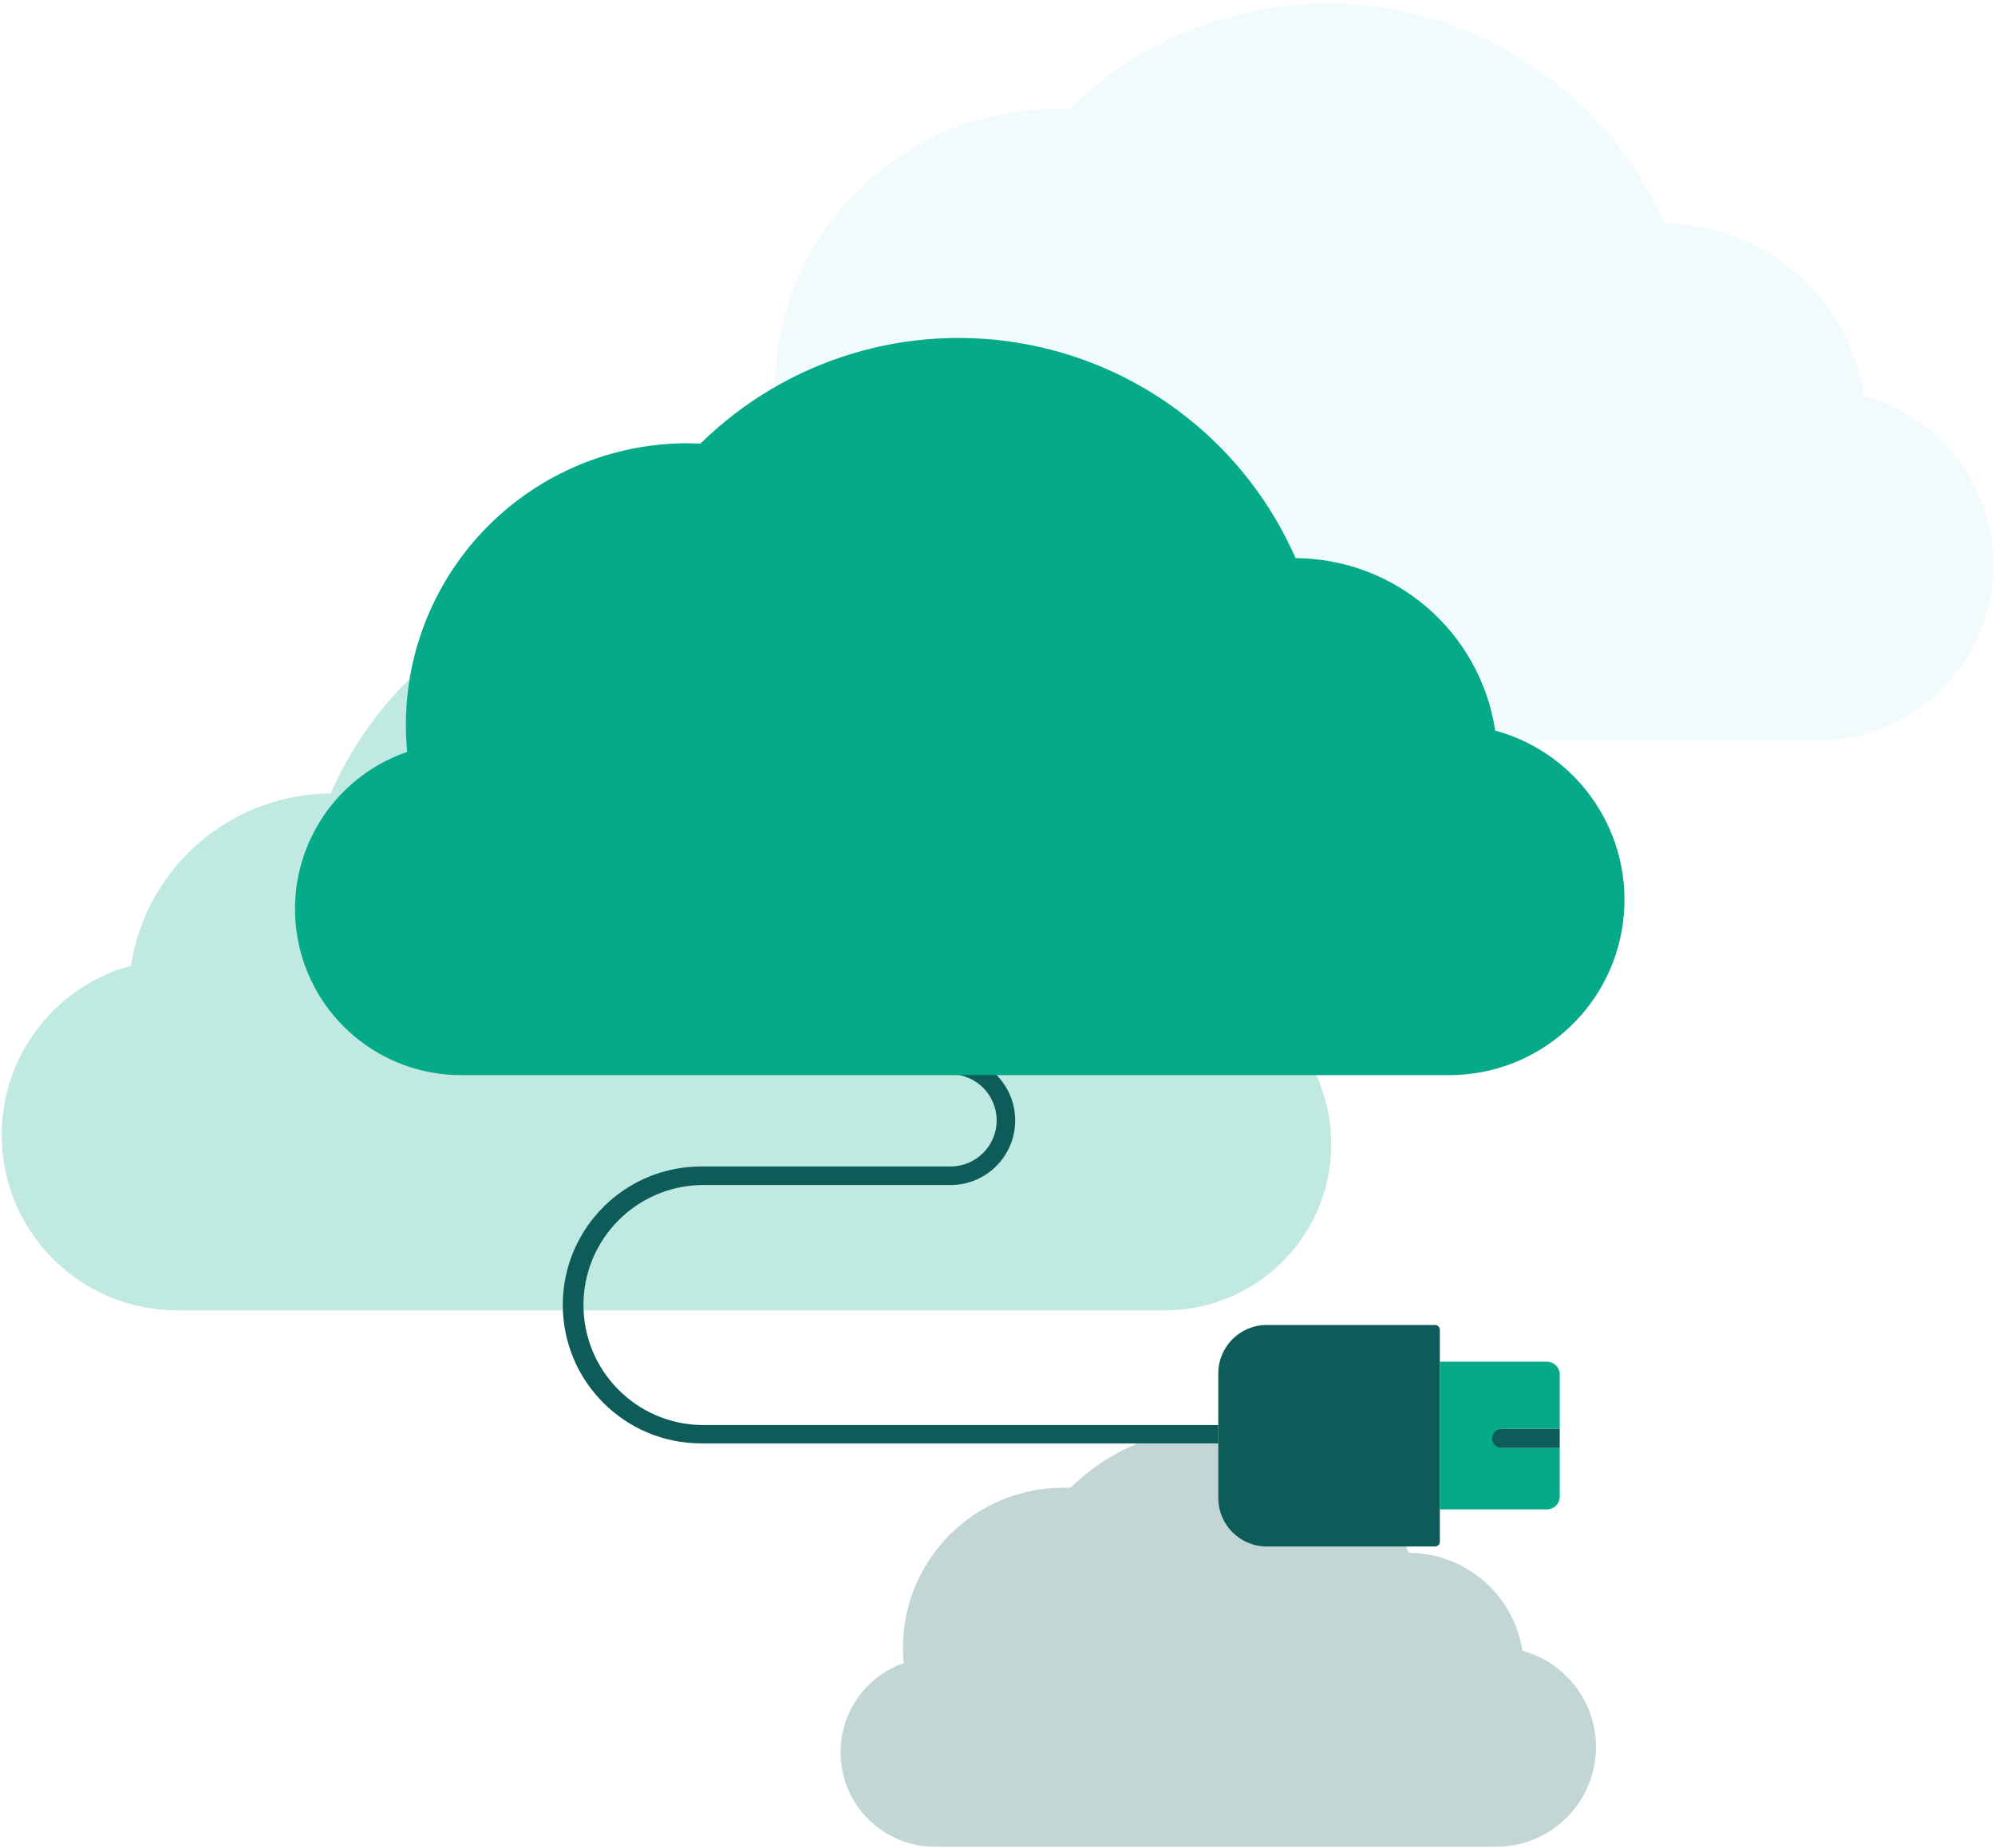
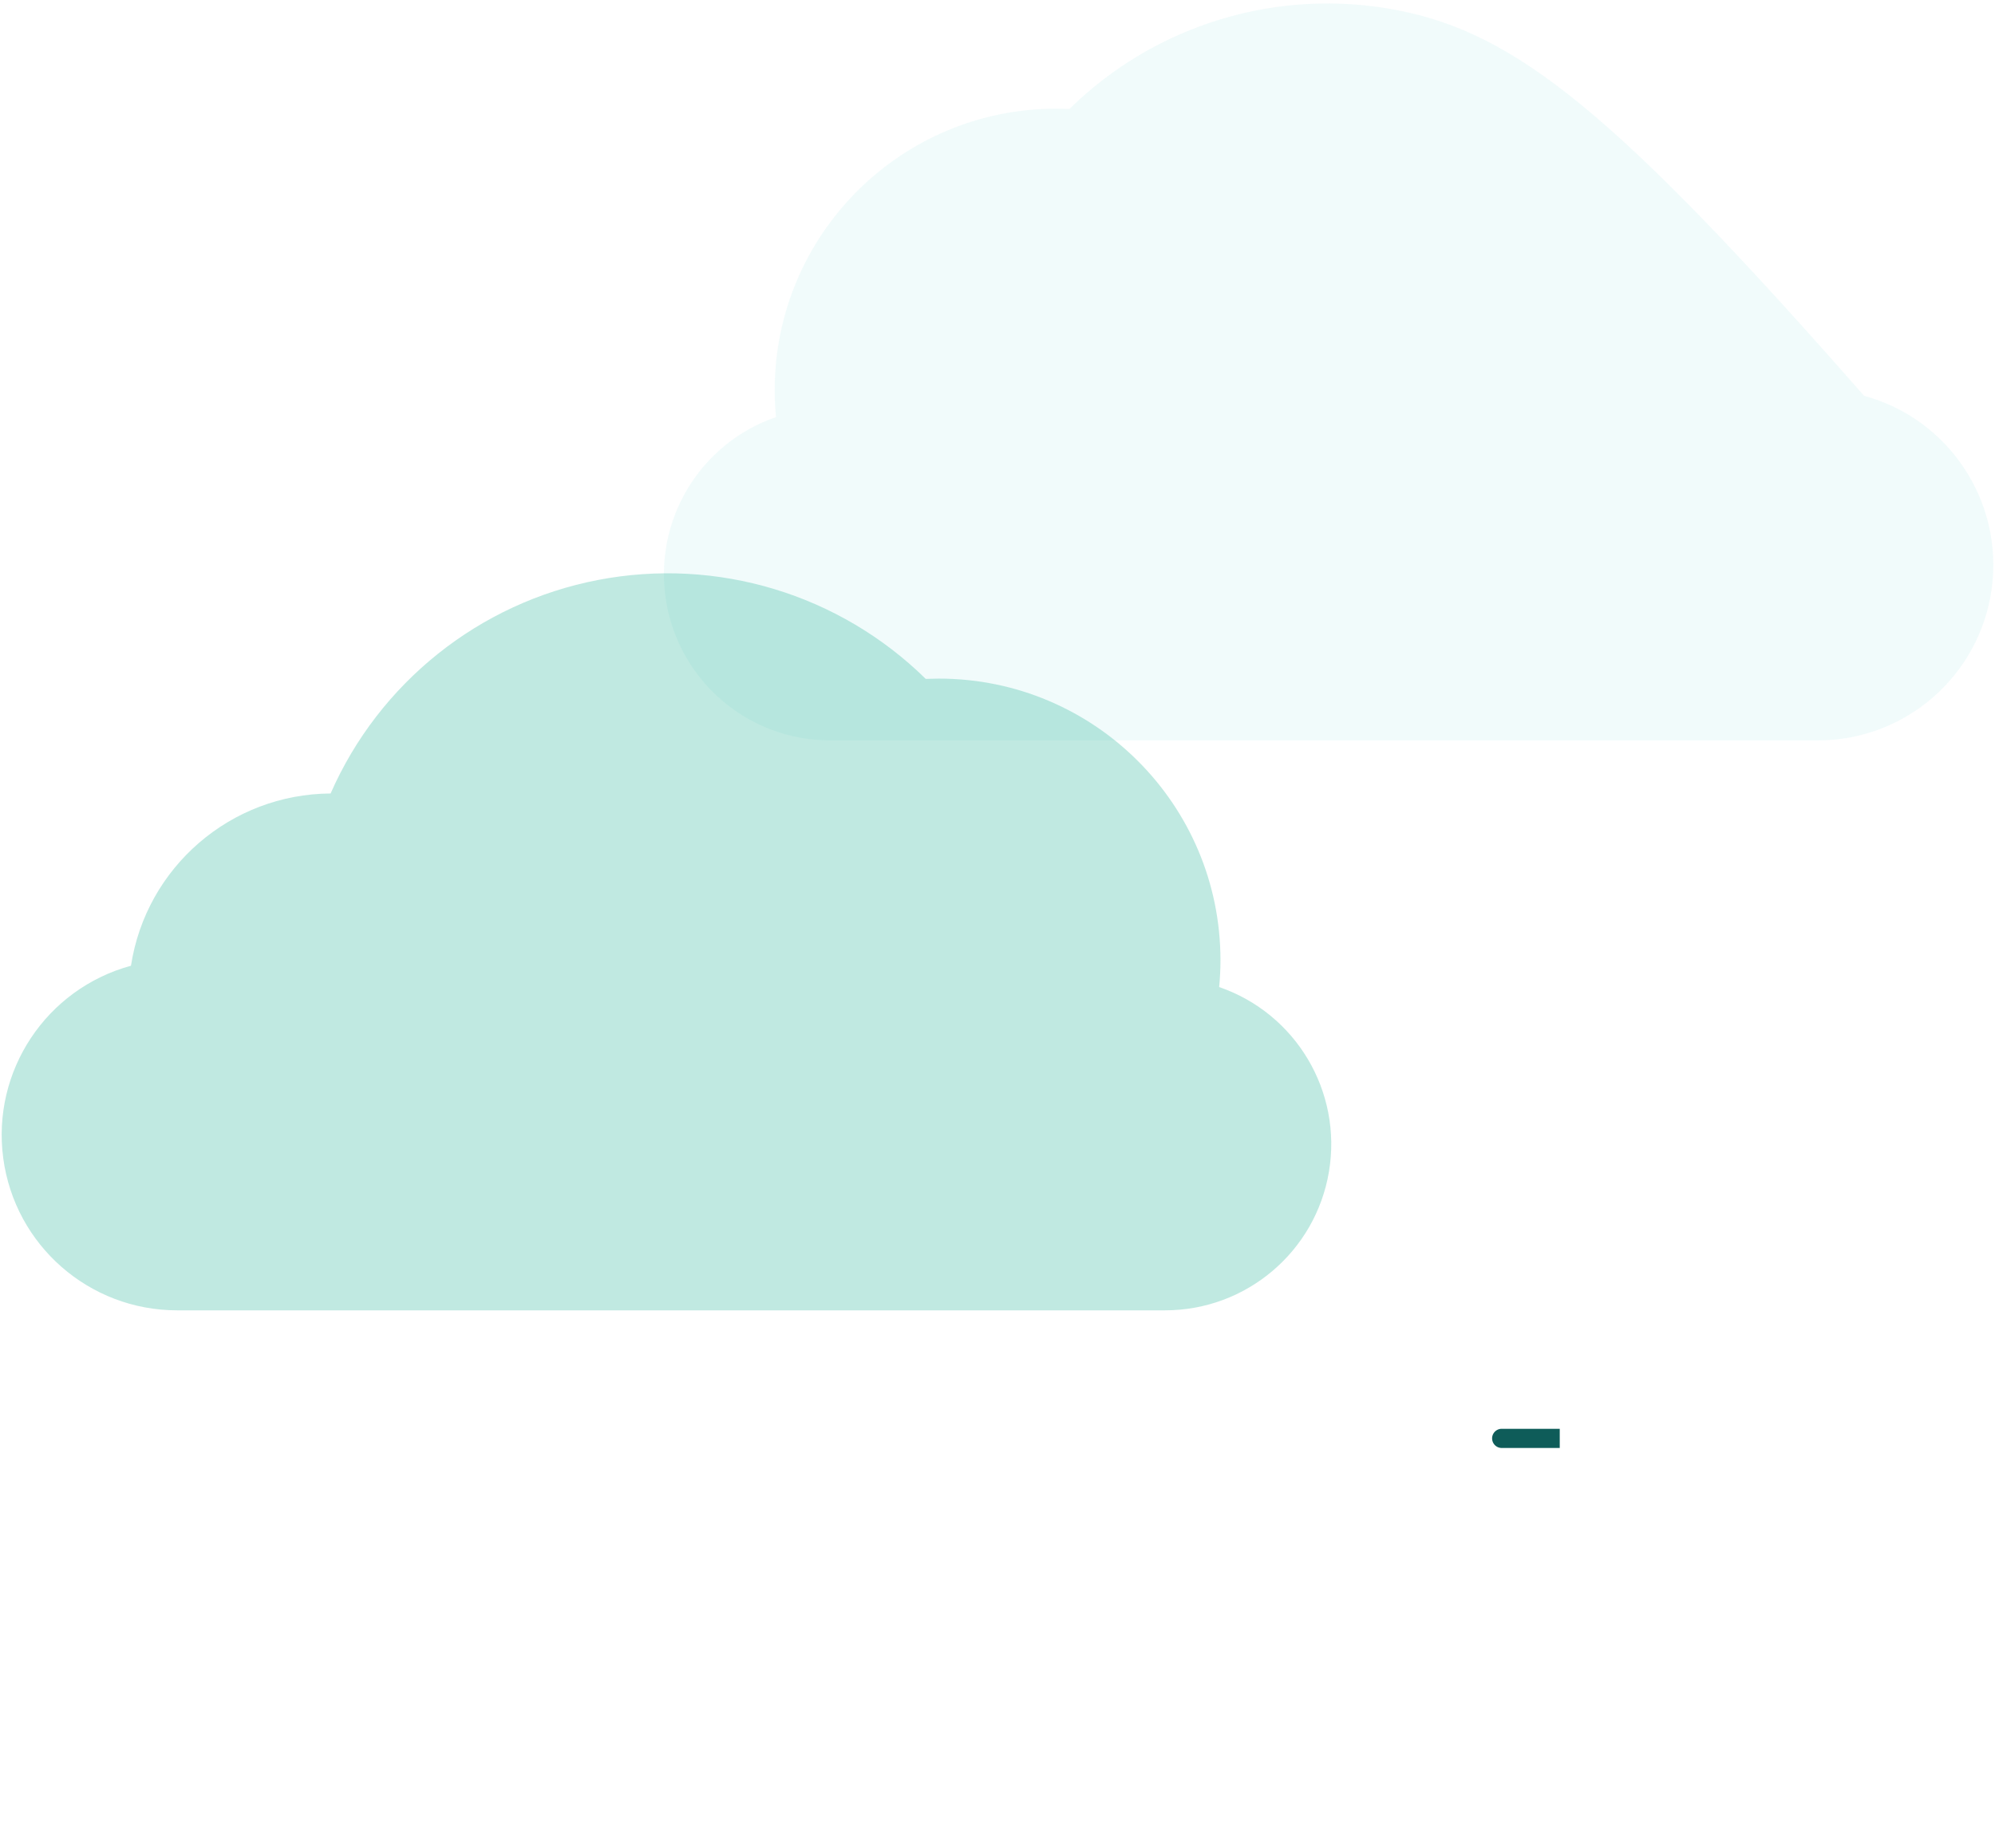
<svg xmlns="http://www.w3.org/2000/svg" width="476px" height="441px" viewBox="0 0 476 441" version="1.1">
  <title>Plan de travail 1</title>
  <desc>Created with Sketch.</desc>
  <g id="Concept-screens" stroke="none" stroke-width="1" fill="none" fill-rule="evenodd">
    <g id="Matrixian-Platform---API---Documentation-card" transform="translate(-907, -221)">
      <g id="Plan-de-travail-1" transform="translate(883, 193)">
-         <path d="M468.75,122.44 C465.129,98.898 444.939,81.476 421.12,81.34 C409.512,54.912 385.659,35.874 357.315,30.415 C328.97,24.956 299.753,33.773 279.16,54 C278.16,54 277.08,53.93 276.03,53.93 C238.926,53.93 208.846,84.006 208.84,121.11 C208.84,123.28 208.95,125.42 209.15,127.53 C190.832,133.837 179.754,152.457 182.952,171.565 C186.15,190.672 202.687,204.67 222.06,204.67 L457.74,204.67 C478.711,204.673 496.446,189.154 499.226,168.369 C502.007,147.583 488.974,127.949 468.74,122.44 L468.75,122.44 Z" id="Path" fill="#C8F0F0" fill-rule="nonzero" opacity="0.25" />
+         <path d="M468.75,122.44 C409.512,54.912 385.659,35.874 357.315,30.415 C328.97,24.956 299.753,33.773 279.16,54 C278.16,54 277.08,53.93 276.03,53.93 C238.926,53.93 208.846,84.006 208.84,121.11 C208.84,123.28 208.95,125.42 209.15,127.53 C190.832,133.837 179.754,152.457 182.952,171.565 C186.15,190.672 202.687,204.67 222.06,204.67 L457.74,204.67 C478.711,204.673 496.446,189.154 499.226,168.369 C502.007,147.583 488.974,127.949 468.74,122.44 L468.75,122.44 Z" id="Path" fill="#C8F0F0" fill-rule="nonzero" opacity="0.25" />
        <path d="M55.25,258.44 C58.871,234.898 79.061,217.476 102.88,217.34 C114.484,190.897 138.345,171.847 166.702,166.387 C195.058,160.927 224.287,169.756 244.88,190 C245.88,190 246.96,189.93 248.01,189.93 C285.114,189.93 315.194,220.006 315.2,257.11 C315.2,259.28 315.09,261.42 314.89,263.53 C333.208,269.837 344.286,288.457 341.088,307.565 C337.89,326.672 321.353,340.67 301.98,340.67 L66.26,340.67 C45.289,340.673 27.554,325.154 24.774,304.369 C21.993,283.583 35.026,263.949 55.26,258.44 L55.25,258.44 Z" id="Path" fill="#05AB89" fill-rule="nonzero" opacity="0.25" />
-         <path d="M387.25,421.91 C385.191,408.519 373.708,398.609 360.16,398.53 C353.558,383.501 339.991,372.676 323.871,369.575 C307.751,366.474 291.137,371.493 279.43,383 C278.84,383 278.25,383 277.65,383 C256.551,383 239.446,400.101 239.44,421.2 C239.44,422.43 239.5,423.65 239.61,424.85 C229.263,428.493 223.038,439.053 224.863,449.87 C226.687,460.687 236.03,468.622 247,468.67 L381,468.67 C392.921,468.666 403,459.844 404.582,448.028 C406.164,436.212 398.76,425.049 387.26,421.91 L387.25,421.91 Z" id="Path" fill="#0E5C59" fill-rule="nonzero" opacity="0.25" />
-         <path d="M314.67,372.42 L191.32,372.42 C173.073,372.42 158.28,357.627 158.28,339.38 C158.28,321.133 173.073,306.34 191.32,306.34 L250.8,306.34 C256.875,306.34 261.8,301.415 261.8,295.34 C261.8,289.265 256.875,284.34 250.8,284.34 L250.8,279.93 C259.316,279.93 266.22,286.834 266.22,295.35 C266.22,303.866 259.316,310.77 250.8,310.77 L191.32,310.77 C175.714,311.062 163.215,323.796 163.215,339.405 C163.215,355.014 175.714,367.748 191.32,368.04 L314.67,368.04 L314.67,372.42 Z" id="Path" fill="#0E5C59" fill-rule="nonzero" />
-         <path d="M380.75,202.28 C377.125,178.74 356.937,161.32 333.12,161.18 C321.518,134.734 297.655,115.683 269.297,110.225 C240.939,104.767 211.71,113.6 191.12,133.85 C190.12,133.85 189.04,133.77 187.99,133.77 C170.17,133.781 153.084,140.87 140.491,153.478 C127.898,166.086 120.829,183.18 120.84,201 C120.84,203.16 120.95,205.3 121.15,207.42 C102.822,213.716 91.732,232.34 94.931,251.454 C98.131,270.568 114.681,284.566 134.06,284.55 L369.74,284.55 C390.711,284.553 408.446,269.034 411.226,248.249 C414.007,227.463 400.974,207.829 380.74,202.32 L380.75,202.28 Z" id="Path" fill="#05AA89" fill-rule="nonzero" />
-         <path d="M326.25,344.16 L366.39,344.16 C367.025,344.16 367.54,344.675 367.54,345.31 L367.54,395.87 C367.54,396.505 367.025,397.02 366.39,397.02 L326.25,397.02 C319.86,397.02 314.68,391.84 314.68,385.45 L314.68,355.73 C314.68,349.34 319.86,344.16 326.25,344.16 Z" id="Path" fill="#0E5C59" fill-rule="nonzero" />
-         <path d="M380.16,371.22 C380.16,370.614 380.402,370.032 380.831,369.604 C381.261,369.176 381.844,368.937 382.45,368.94 L396.15,368.94 L396.15,356 C396.153,355.185 395.83,354.403 395.254,353.826 C394.677,353.25 393.895,352.927 393.08,352.93 L367.54,352.93 L367.54,388.17 L393.08,388.17 C393.895,388.173 394.677,387.85 395.254,387.274 C395.83,386.697 396.153,385.915 396.15,385.1 L396.15,373.51 L382.45,373.51 C381.842,373.513 381.258,373.272 380.828,372.842 C380.398,372.412 380.157,371.828 380.16,371.22 Z" id="Path" fill="#05AB89" fill-rule="nonzero" />
        <path d="M382.45,368.94 C381.598,368.884 380.785,369.306 380.341,370.037 C379.898,370.767 379.898,371.683 380.341,372.413 C380.785,373.144 381.598,373.566 382.45,373.51 L396.15,373.51 L396.15,368.94 L382.45,368.94 Z" id="Path" fill="#0E5C59" fill-rule="nonzero" />
        <rect id="Rectangle" x="0.67" y="0.67" width="504" height="504" />
      </g>
    </g>
  </g>
</svg>